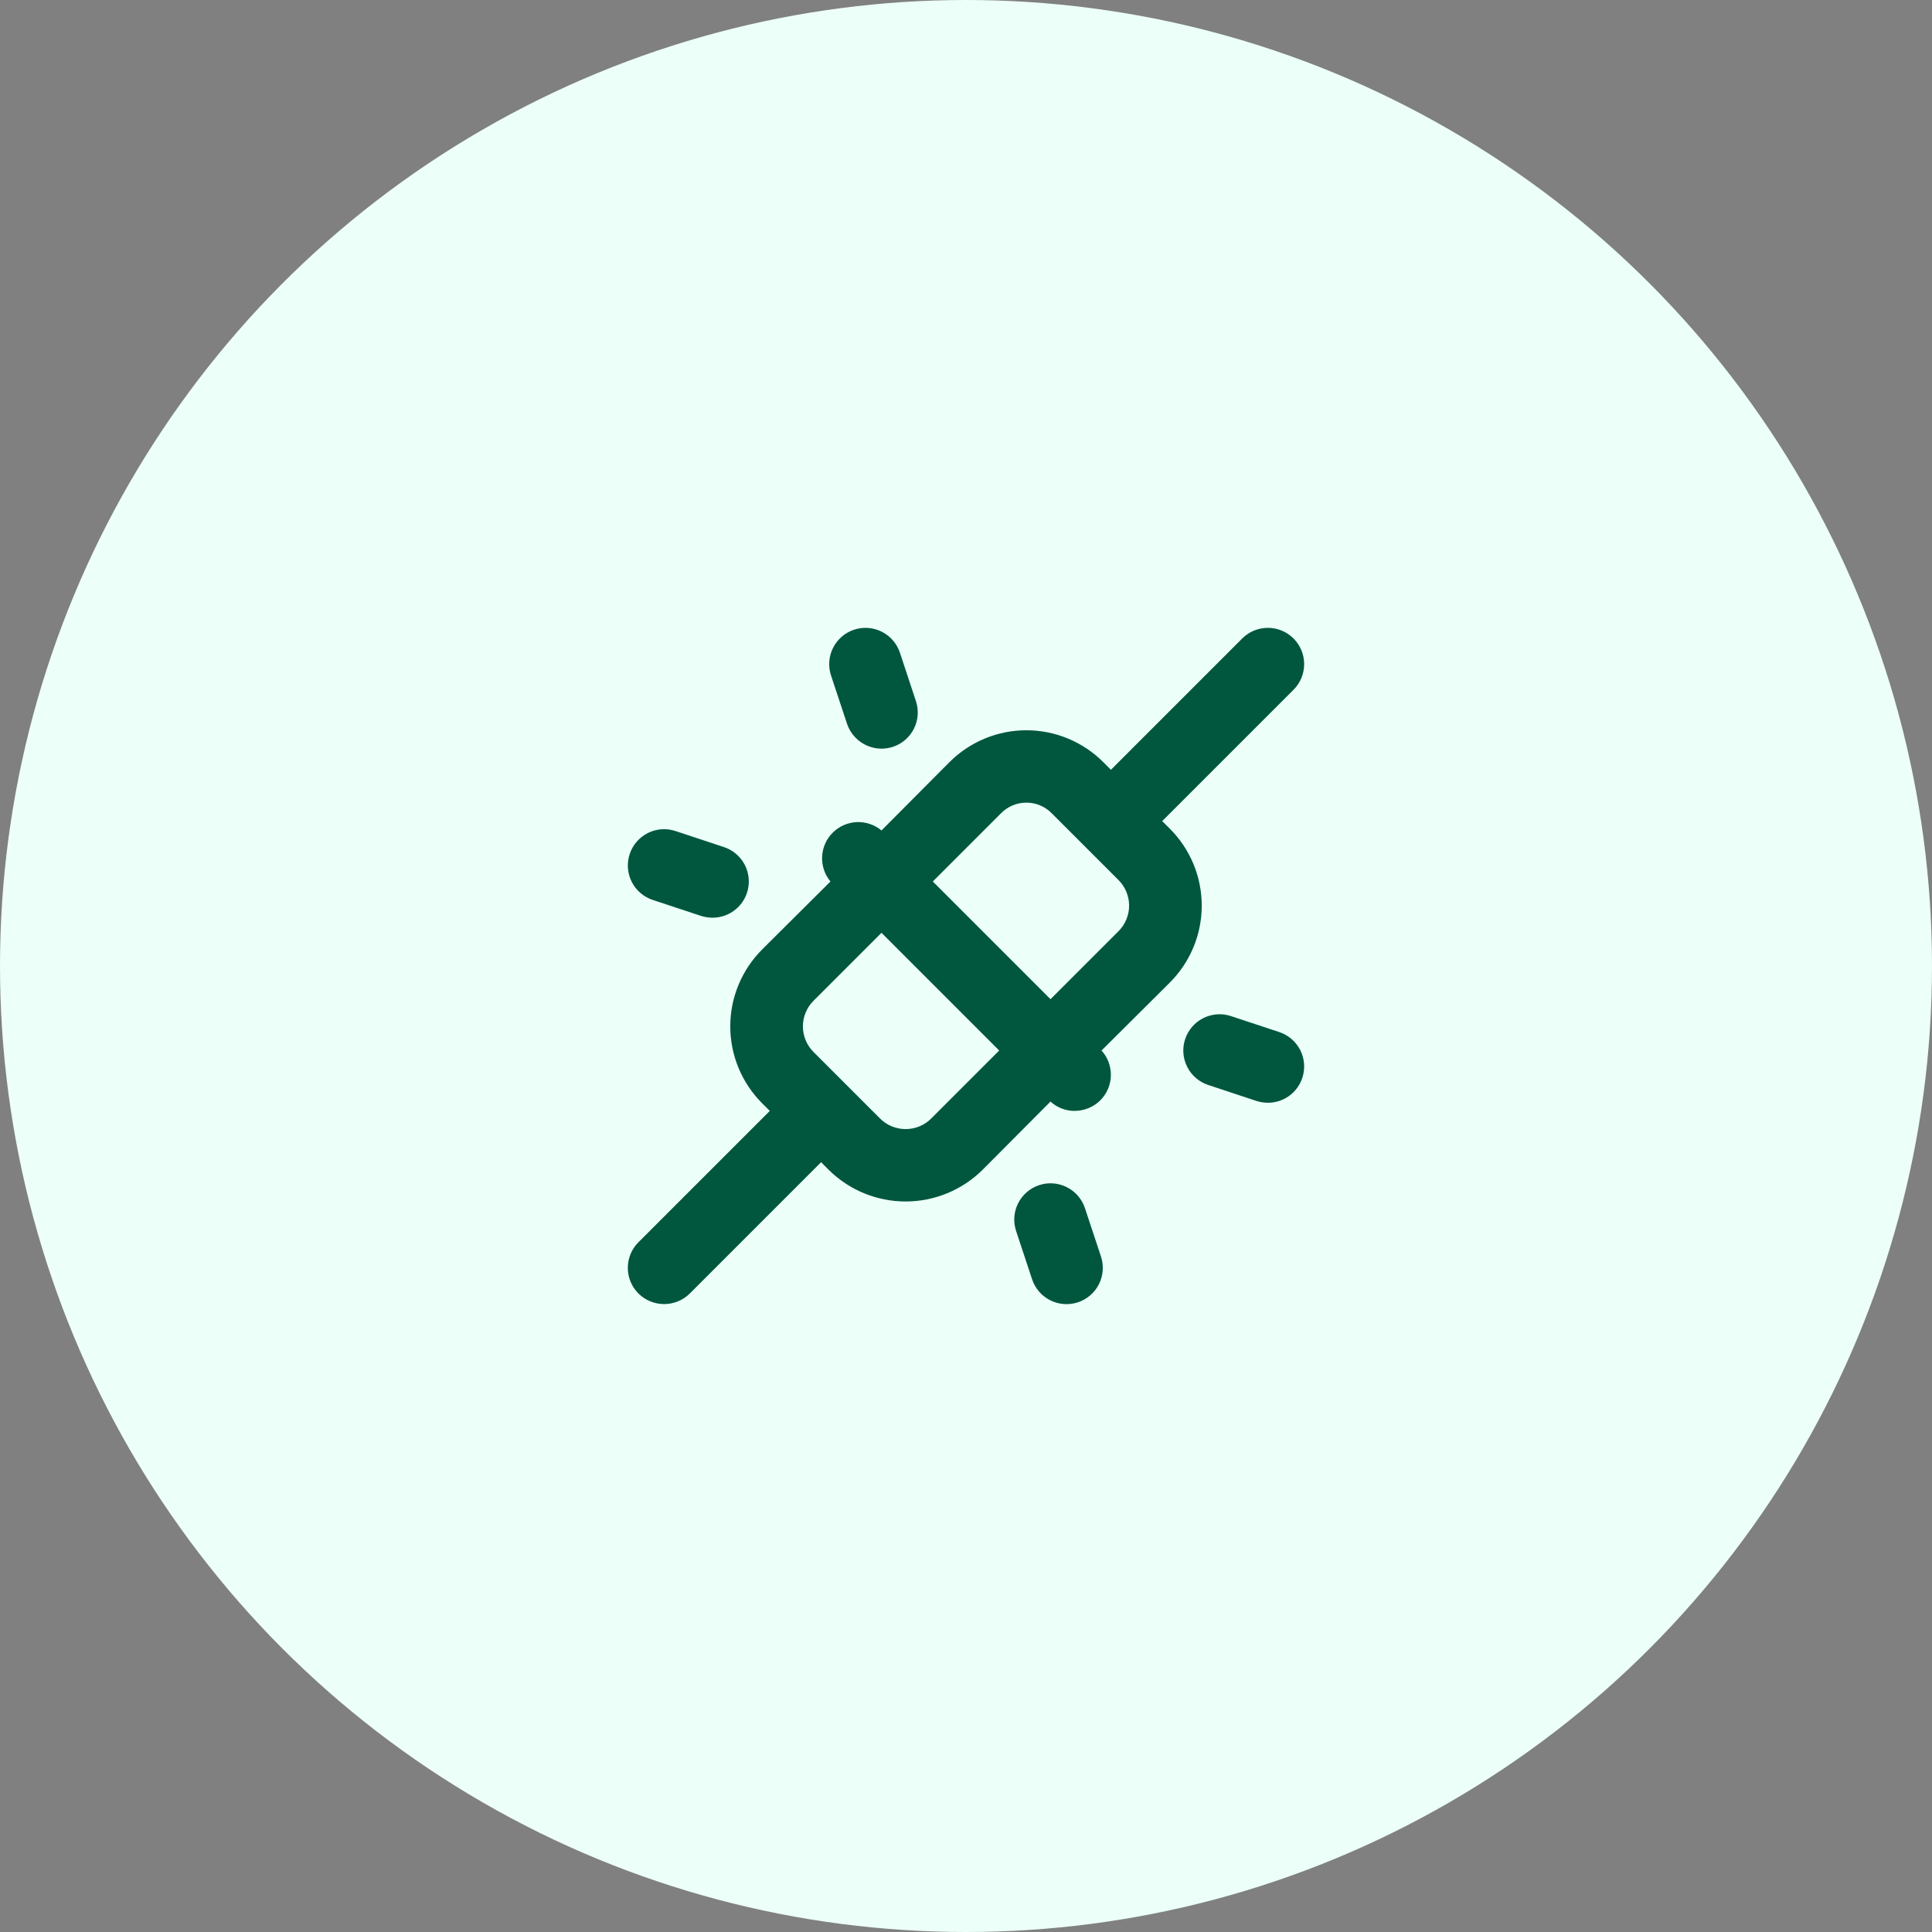
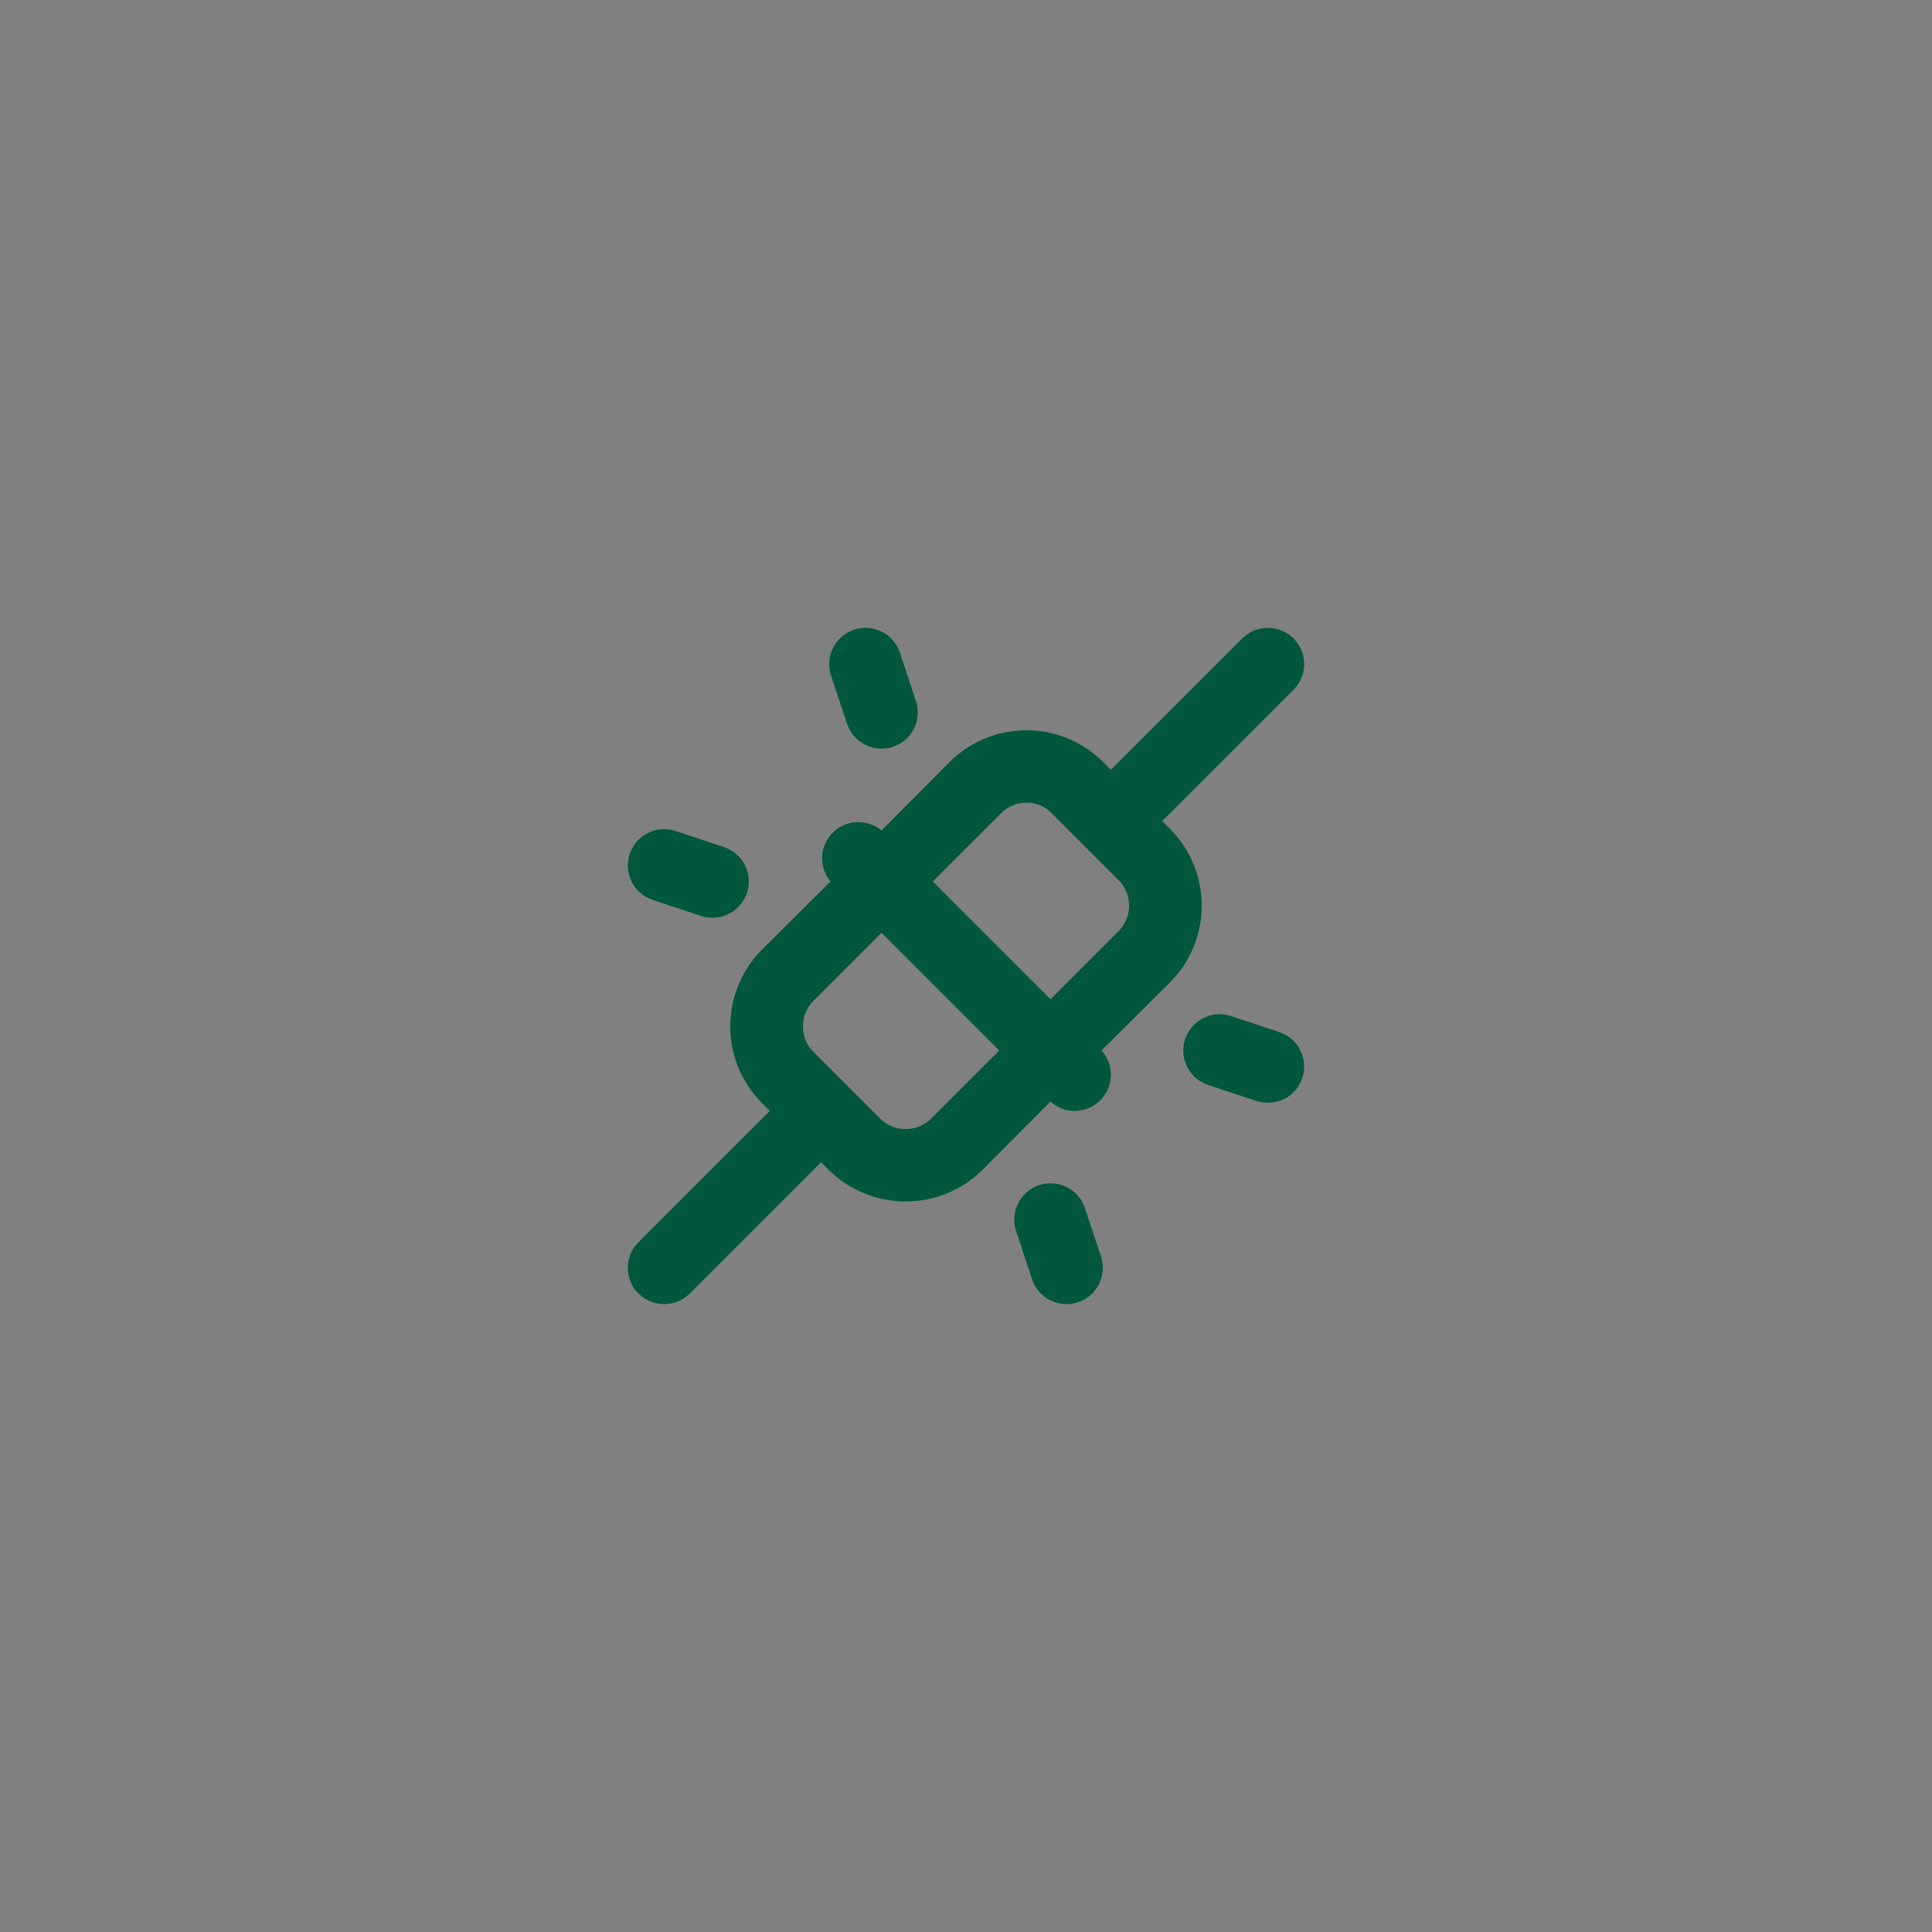
<svg xmlns="http://www.w3.org/2000/svg" width="70" height="70" viewBox="0 0 70 70" fill="none">
  <rect x="0" y="0" width="70" height="70" fill="#808080" stroke="none" />
-   <circle cx="35" cy="35" r="35" fill="#ECFFF9" />
  <path d="M42.383 30.023L42.109 29.75L46.867 24.992C46.989 24.87 47.086 24.725 47.152 24.566C47.218 24.406 47.252 24.235 47.252 24.062C47.252 23.89 47.218 23.719 47.152 23.559C47.086 23.4 46.989 23.255 46.867 23.133C46.745 23.011 46.6 22.914 46.441 22.848C46.281 22.782 46.11 22.748 45.938 22.748C45.765 22.748 45.594 22.782 45.434 22.848C45.275 22.914 45.13 23.011 45.008 23.133L40.25 27.891L39.977 27.617C39.611 27.25 39.176 26.959 38.697 26.76C38.219 26.561 37.706 26.459 37.188 26.459C36.669 26.459 36.156 26.561 35.678 26.76C35.199 26.959 34.764 27.25 34.398 27.617L31.938 30.089C31.686 29.88 31.365 29.772 31.038 29.787C30.711 29.802 30.401 29.938 30.17 30.17C29.938 30.401 29.802 30.711 29.787 31.038C29.772 31.365 29.88 31.686 30.089 31.938L27.617 34.398C27.25 34.764 26.959 35.199 26.76 35.678C26.561 36.156 26.459 36.669 26.459 37.188C26.459 37.706 26.561 38.219 26.76 38.697C26.959 39.176 27.25 39.611 27.617 39.977L27.891 40.25L23.133 45.008C23.01 45.13 22.913 45.275 22.847 45.434C22.781 45.594 22.747 45.765 22.747 45.938C22.747 46.11 22.781 46.281 22.847 46.441C22.913 46.6 23.01 46.745 23.133 46.867C23.381 47.112 23.715 47.249 24.062 47.249C24.41 47.249 24.744 47.112 24.992 46.867L29.75 42.109L30.023 42.383C30.765 43.119 31.768 43.532 32.812 43.532C33.857 43.532 34.86 43.119 35.602 42.383L38.062 39.911C38.301 40.131 38.613 40.252 38.938 40.25C39.285 40.248 39.619 40.111 39.867 39.867C40.104 39.629 40.24 39.309 40.249 38.974C40.257 38.638 40.136 38.312 39.911 38.062L42.383 35.602C42.75 35.236 43.041 34.801 43.24 34.322C43.439 33.844 43.541 33.331 43.541 32.812C43.541 32.294 43.439 31.781 43.24 31.302C43.041 30.824 42.75 30.389 42.383 30.023ZM33.742 40.523C33.62 40.646 33.475 40.743 33.316 40.809C33.156 40.875 32.985 40.909 32.812 40.909C32.64 40.909 32.469 40.875 32.309 40.809C32.15 40.743 32.005 40.646 31.883 40.523L29.477 38.117C29.354 37.995 29.257 37.85 29.191 37.691C29.125 37.531 29.09 37.36 29.09 37.188C29.09 37.015 29.125 36.844 29.191 36.684C29.257 36.525 29.354 36.38 29.477 36.258L31.938 33.797L36.203 38.062L33.742 40.523ZM40.523 33.742L38.062 36.203L33.797 31.938L36.258 29.477C36.378 29.352 36.523 29.252 36.682 29.184C36.842 29.116 37.014 29.081 37.188 29.081C37.361 29.081 37.533 29.116 37.693 29.184C37.852 29.252 37.997 29.352 38.117 29.477L40.523 31.883C40.646 32.005 40.743 32.15 40.809 32.309C40.875 32.469 40.91 32.64 40.91 32.812C40.91 32.985 40.875 33.156 40.809 33.316C40.743 33.475 40.646 33.62 40.523 33.742V33.742ZM39.889 45.522C39.944 45.686 39.965 45.858 39.953 46.031C39.941 46.203 39.895 46.371 39.818 46.525C39.741 46.68 39.634 46.817 39.503 46.93C39.373 47.044 39.221 47.13 39.058 47.184C38.894 47.239 38.721 47.261 38.549 47.248C38.377 47.236 38.209 47.19 38.054 47.113C37.9 47.036 37.762 46.929 37.649 46.799C37.536 46.668 37.45 46.517 37.395 46.353L36.816 44.603C36.705 44.272 36.731 43.911 36.887 43.6C37.043 43.288 37.316 43.051 37.647 42.941C37.978 42.83 38.339 42.856 38.65 43.012C38.962 43.168 39.199 43.441 39.309 43.772L39.889 45.522ZM30.111 24.478C30.056 24.314 30.035 24.142 30.047 23.969C30.059 23.797 30.105 23.629 30.182 23.475C30.259 23.32 30.366 23.183 30.497 23.07C30.627 22.956 30.778 22.87 30.942 22.816C31.106 22.761 31.279 22.739 31.451 22.751C31.623 22.764 31.791 22.81 31.946 22.887C32.1 22.964 32.238 23.071 32.351 23.201C32.464 23.332 32.55 23.483 32.605 23.647L33.184 25.397C33.239 25.561 33.261 25.733 33.249 25.906C33.237 26.078 33.191 26.246 33.114 26.401C33.036 26.555 32.93 26.693 32.799 26.806C32.669 26.919 32.517 27.005 32.353 27.059C32.219 27.102 32.079 27.125 31.938 27.125C31.662 27.124 31.394 27.037 31.171 26.876C30.947 26.715 30.779 26.489 30.691 26.228L30.111 24.478ZM47.184 39.058C47.097 39.319 46.93 39.547 46.706 39.708C46.482 39.869 46.213 39.955 45.938 39.955C45.796 39.954 45.656 39.932 45.522 39.889L43.772 39.309C43.441 39.199 43.168 38.962 43.012 38.65C42.856 38.339 42.83 37.977 42.941 37.647C43.051 37.316 43.288 37.043 43.6 36.887C43.911 36.731 44.272 36.705 44.603 36.816L46.353 37.395C46.517 37.45 46.669 37.536 46.799 37.649C46.93 37.762 47.036 37.9 47.114 38.054C47.191 38.209 47.237 38.377 47.249 38.549C47.261 38.721 47.239 38.894 47.184 39.058V39.058ZM22.816 30.942C22.87 30.778 22.956 30.627 23.069 30.496C23.182 30.366 23.32 30.259 23.474 30.181C23.629 30.104 23.797 30.058 23.969 30.046C24.141 30.034 24.314 30.056 24.478 30.111L26.228 30.691C26.525 30.788 26.777 30.989 26.94 31.256C27.102 31.523 27.164 31.839 27.114 32.148C27.064 32.456 26.905 32.737 26.666 32.939C26.428 33.141 26.125 33.251 25.812 33.25C25.671 33.249 25.531 33.227 25.397 33.184L23.647 32.605C23.483 32.55 23.331 32.464 23.201 32.351C23.07 32.238 22.963 32.1 22.886 31.946C22.809 31.791 22.763 31.623 22.751 31.451C22.739 31.279 22.761 31.106 22.816 30.942V30.942Z" fill="#00573D" />
</svg>